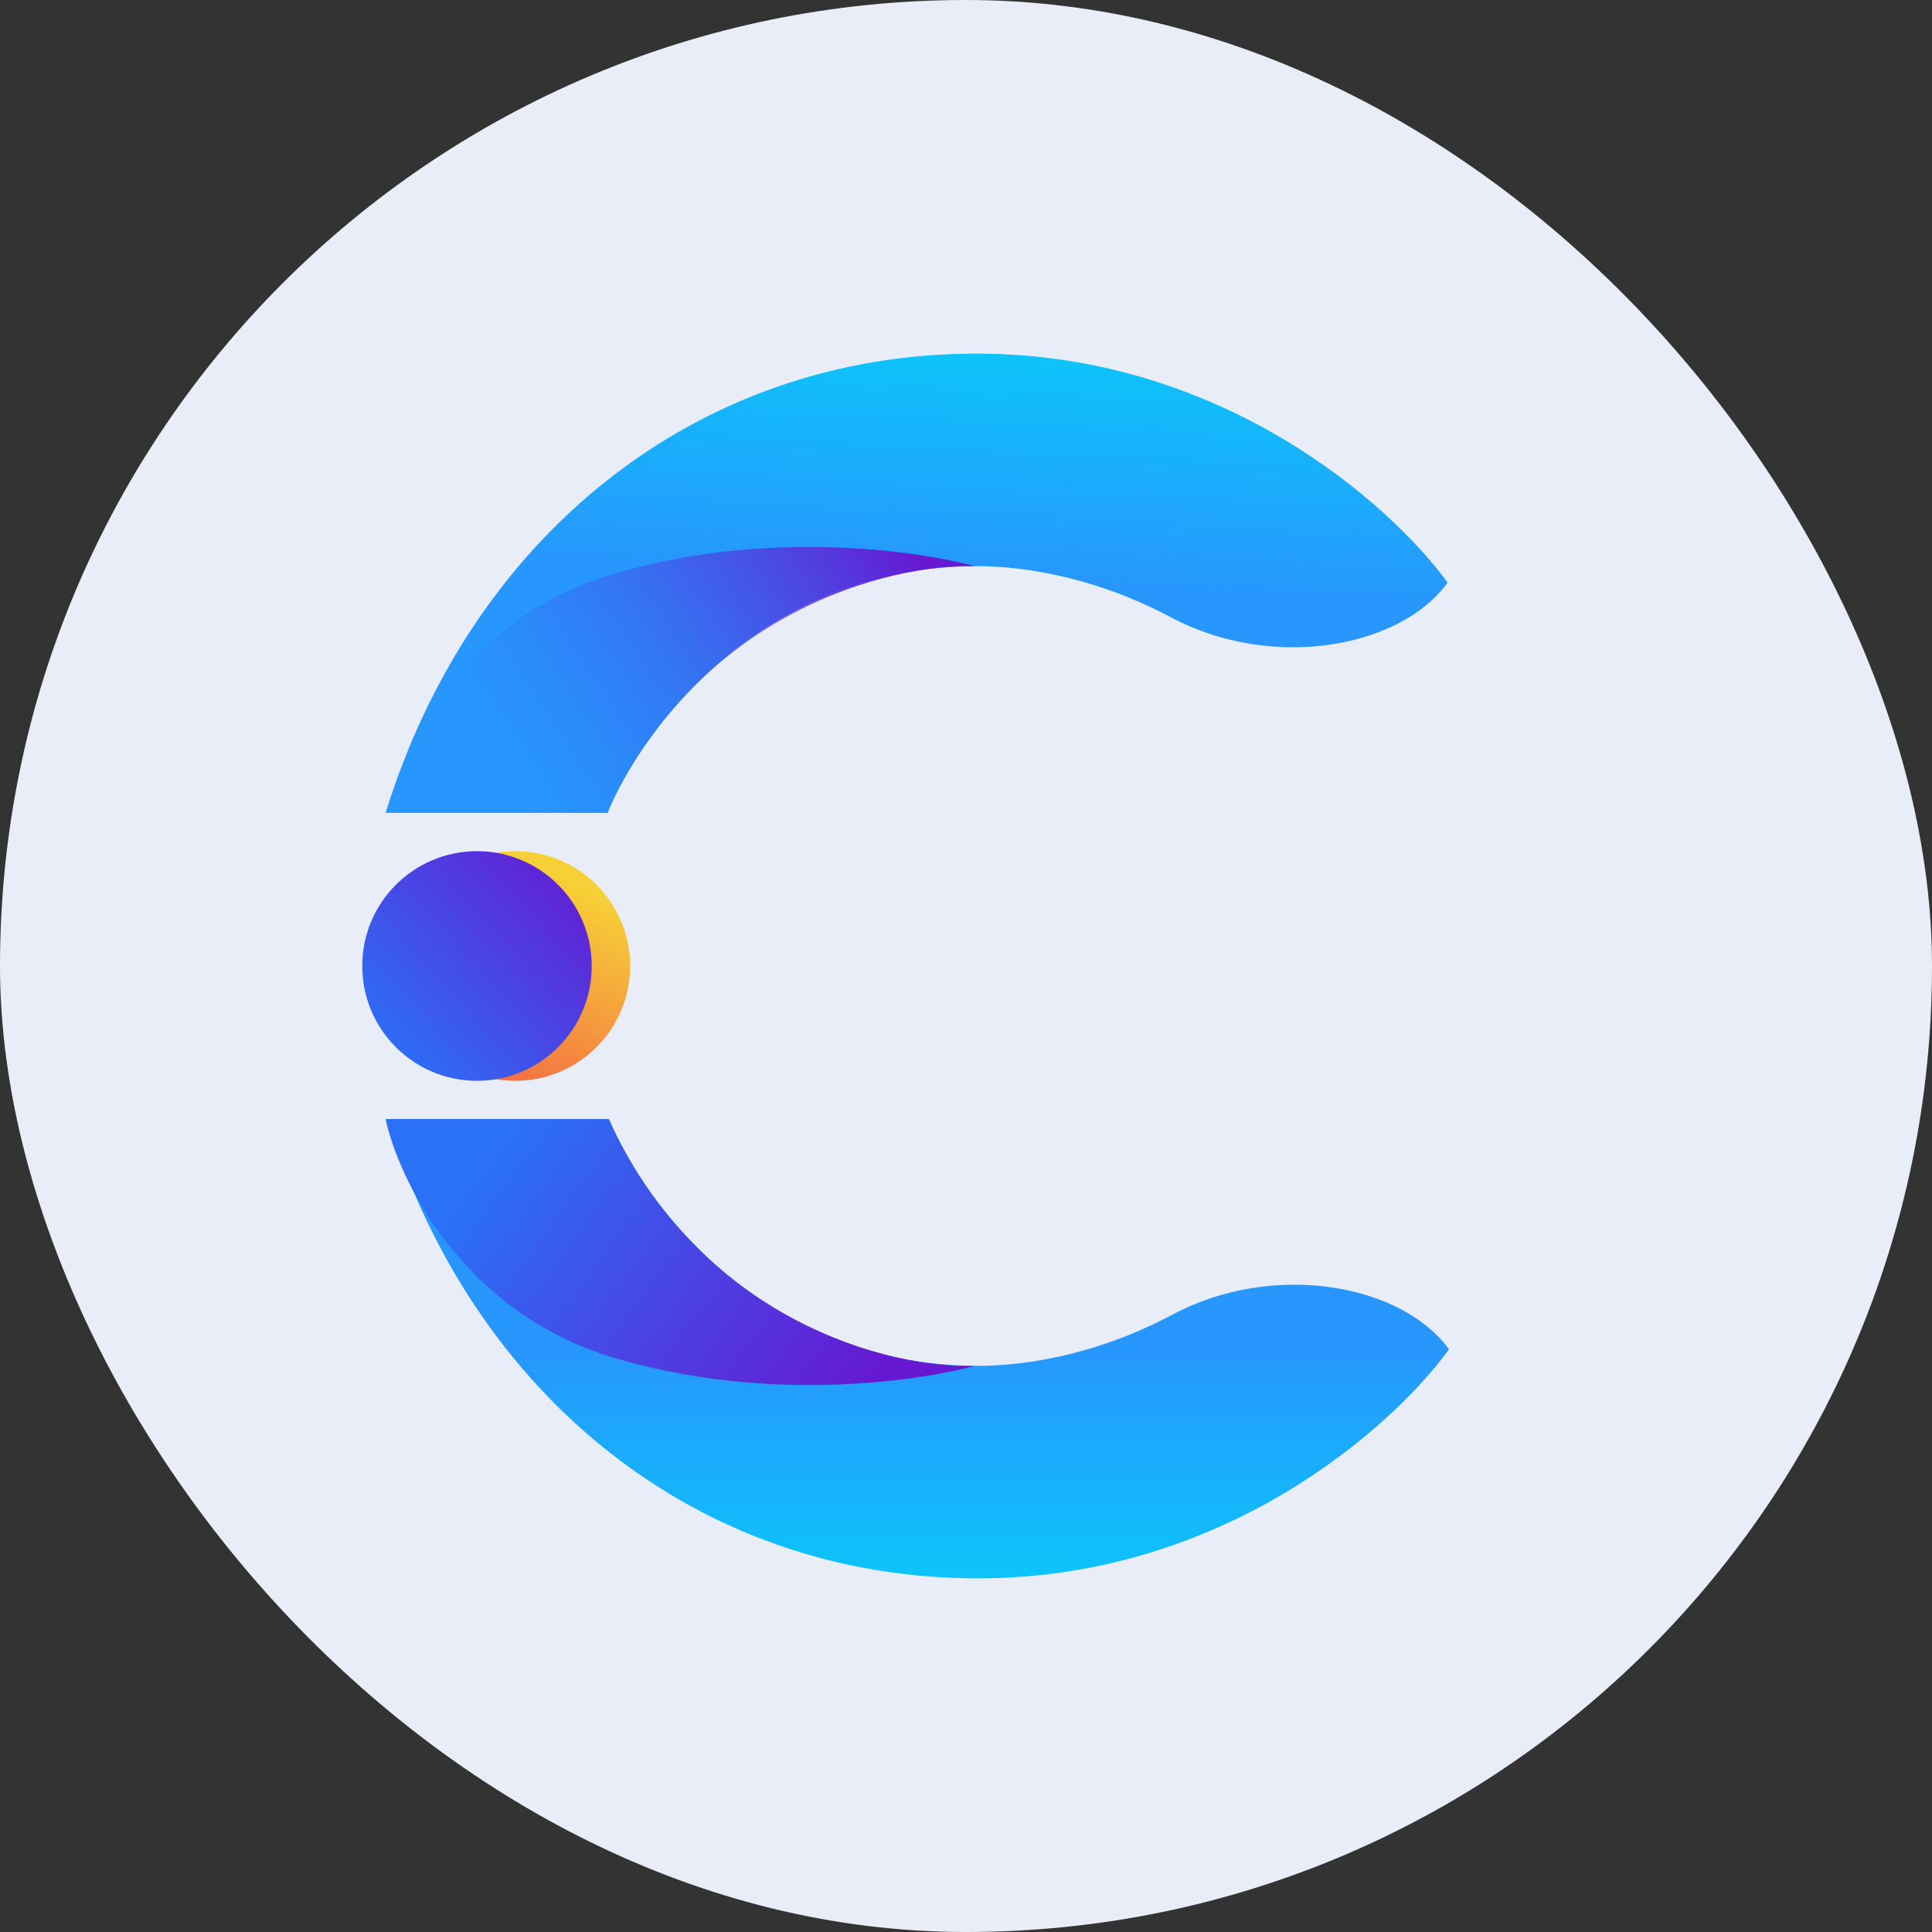
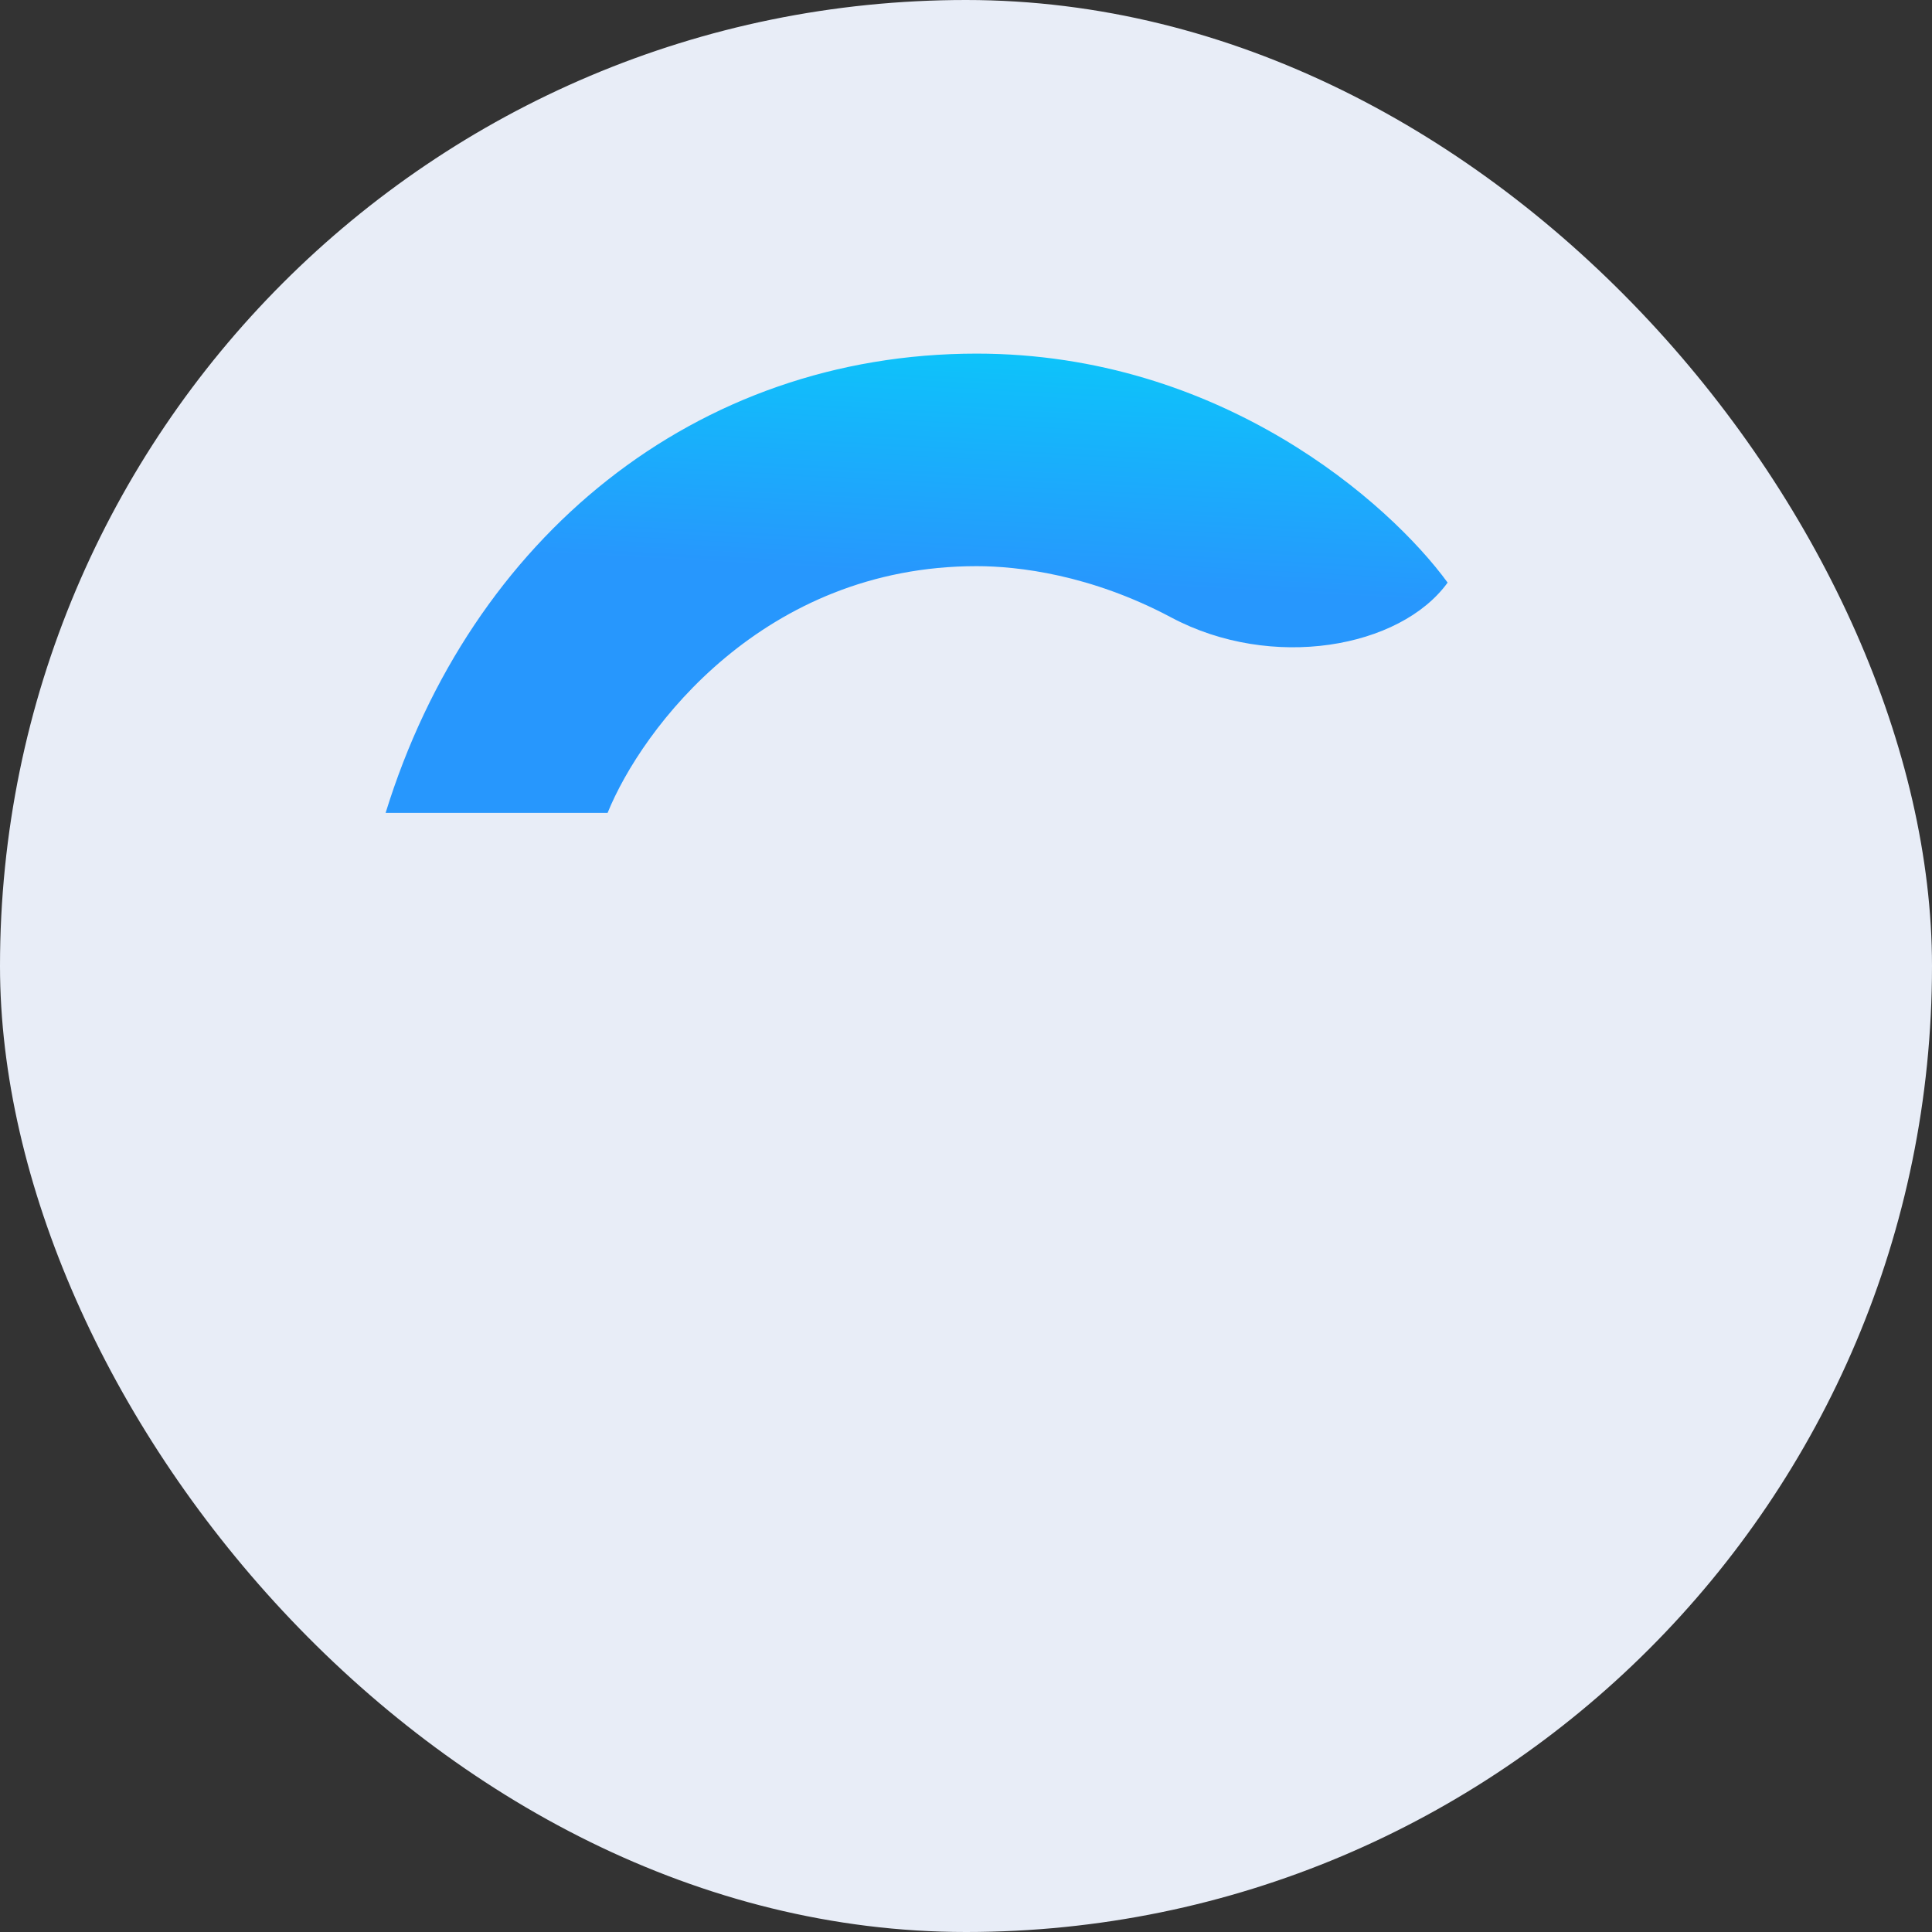
<svg xmlns="http://www.w3.org/2000/svg" width="128" height="128" viewBox="0 0 128 128" fill="none">
  <rect x="0" y="0" width="128" height="128" fill="#333333" stroke="none" />
  <rect width="128" height="128" rx="64" fill="#E8EDF7" />
  <path d="M64.704 23.428C80.856 23.428 92.031 33.287 95.909 38.599C92.769 42.94 84.264 44.462 77.595 40.907C72.258 38.067 67.437 37.509 64.704 37.509C50.61 37.509 42.534 48.232 40.254 53.857H25.547C31.189 35.617 46.063 23.428 64.704 23.428Z" fill="url(#paint0_linear_466_5298)" />
-   <path d="M64.798 104.571C80.948 104.571 92.125 94.713 96 89.4C92.863 85.059 84.358 83.537 77.687 87.093C72.352 89.933 67.531 90.49 64.798 90.49C50.704 90.49 42.628 79.767 40.348 74.143H25.641C31.285 92.382 46.155 104.571 64.798 104.571Z" fill="url(#paint1_linear_466_5298)" />
-   <path d="M40.678 89.956C30.57 86.938 26.378 78.032 25.547 74.143H40.33C46.403 87.501 58.968 90.693 64.572 90.49C60.766 91.533 50.785 92.973 40.678 89.956Z" fill="url(#paint2_linear_466_5298)" />
-   <path d="M40.584 38.046C30.476 41.064 26.282 49.964 25.453 53.856H40.234C46.309 40.498 59.016 37.331 64.572 37.514C60.766 36.469 50.691 35.029 40.584 38.046Z" fill="url(#paint3_linear_466_5298)" />
-   <path d="M34.143 71.607C38.344 71.607 41.75 68.201 41.75 64C41.75 59.798 38.344 56.393 34.143 56.393C29.942 56.393 26.536 59.798 26.536 64C26.536 68.201 29.942 71.607 34.143 71.607Z" fill="url(#paint4_linear_466_5298)" />
-   <path d="M31.602 71.607C35.801 71.607 39.204 68.201 39.204 64C39.204 59.798 35.801 56.393 31.602 56.393C27.404 56.393 24 59.798 24 64C24 68.201 27.404 71.607 31.602 71.607Z" fill="url(#paint5_linear_466_5298)" />
  <defs>
    <linearGradient id="paint0_linear_466_5298" x1="68.652" y1="23.428" x2="67.853" y2="38.429" gradientUnits="userSpaceOnUse">
      <stop stop-color="#0DC4FA" />
      <stop offset="1" stop-color="#2797FD" />
    </linearGradient>
    <linearGradient id="paint1_linear_466_5298" x1="64.362" y1="104.571" x2="64.362" y2="89.57" gradientUnits="userSpaceOnUse">
      <stop stop-color="#0DC4FA" />
      <stop offset="1" stop-color="#2797FD" />
    </linearGradient>
    <linearGradient id="paint2_linear_466_5298" x1="57.659" y1="91.809" x2="34.118" y2="74.444" gradientUnits="userSpaceOnUse">
      <stop stop-color="#6619D1" />
      <stop offset="1" stop-color="#2A71F6" />
    </linearGradient>
    <linearGradient id="paint3_linear_466_5298" x1="60.34" y1="36.19" x2="33.849" y2="53.56" gradientUnits="userSpaceOnUse">
      <stop stop-color="#6619D1" />
      <stop offset="1" stop-color="#2A71F6" stop-opacity="0" />
    </linearGradient>
    <linearGradient id="paint4_linear_466_5298" x1="39.23" y1="59.002" x2="33.086" y2="71.607" gradientUnits="userSpaceOnUse">
      <stop stop-color="#F7D037" />
      <stop offset="1" stop-color="#F36F43" />
    </linearGradient>
    <linearGradient id="paint5_linear_466_5298" x1="37.163" y1="58.789" x2="26.358" y2="68.739" gradientUnits="userSpaceOnUse">
      <stop stop-color="#5F24D6" />
      <stop offset="1" stop-color="#3069F4" />
    </linearGradient>
  </defs>
</svg>